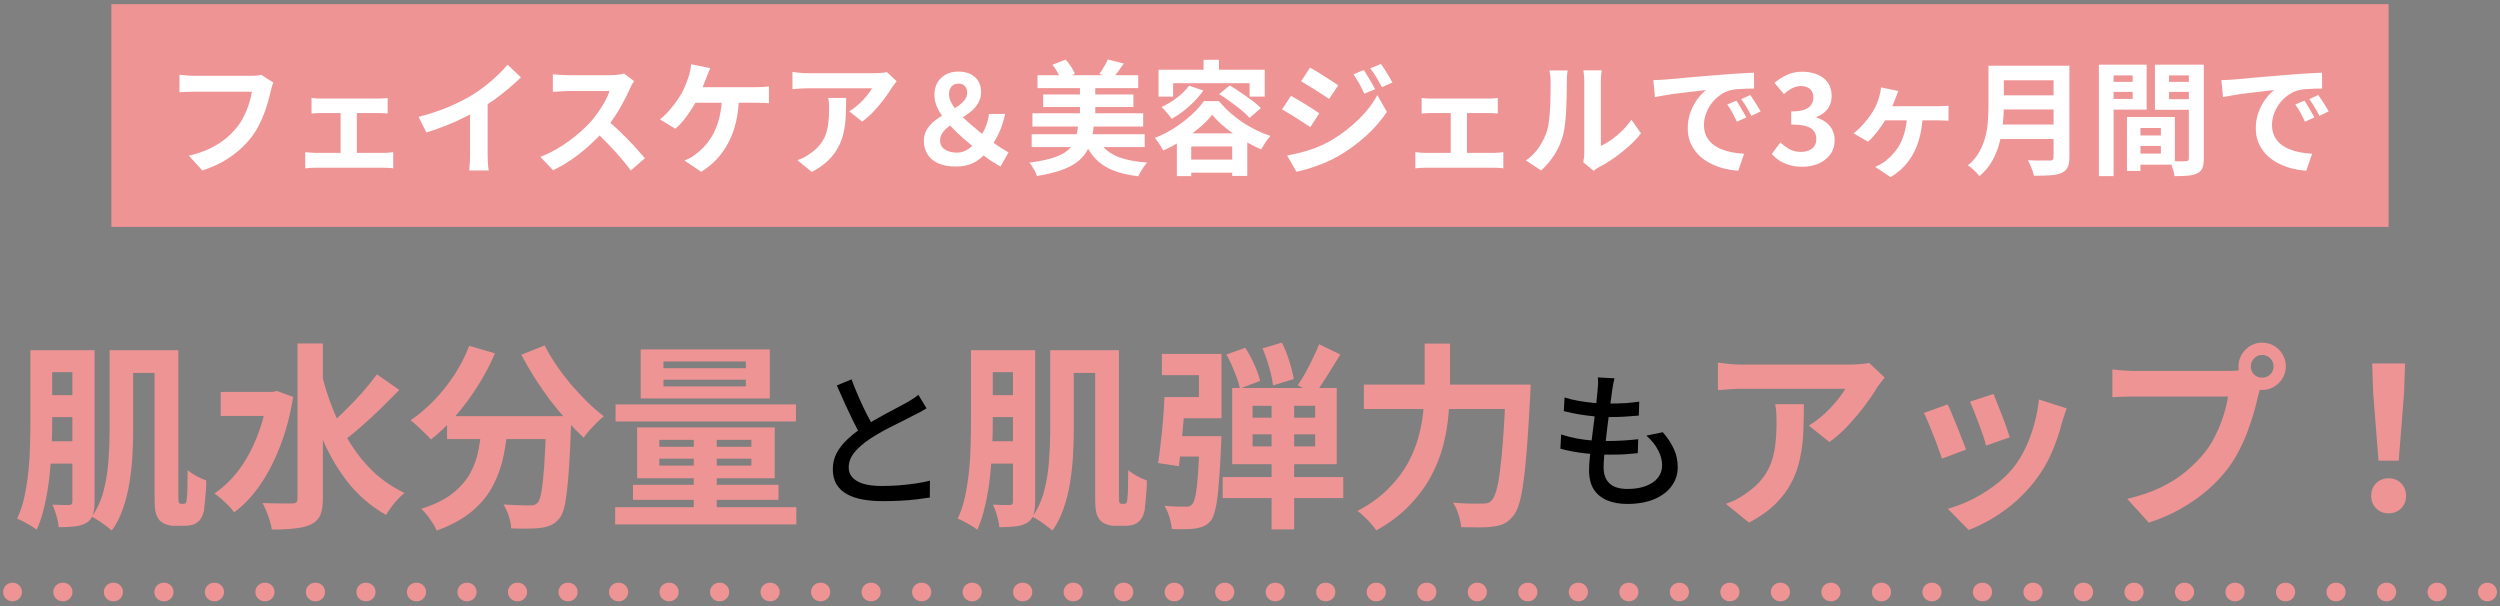
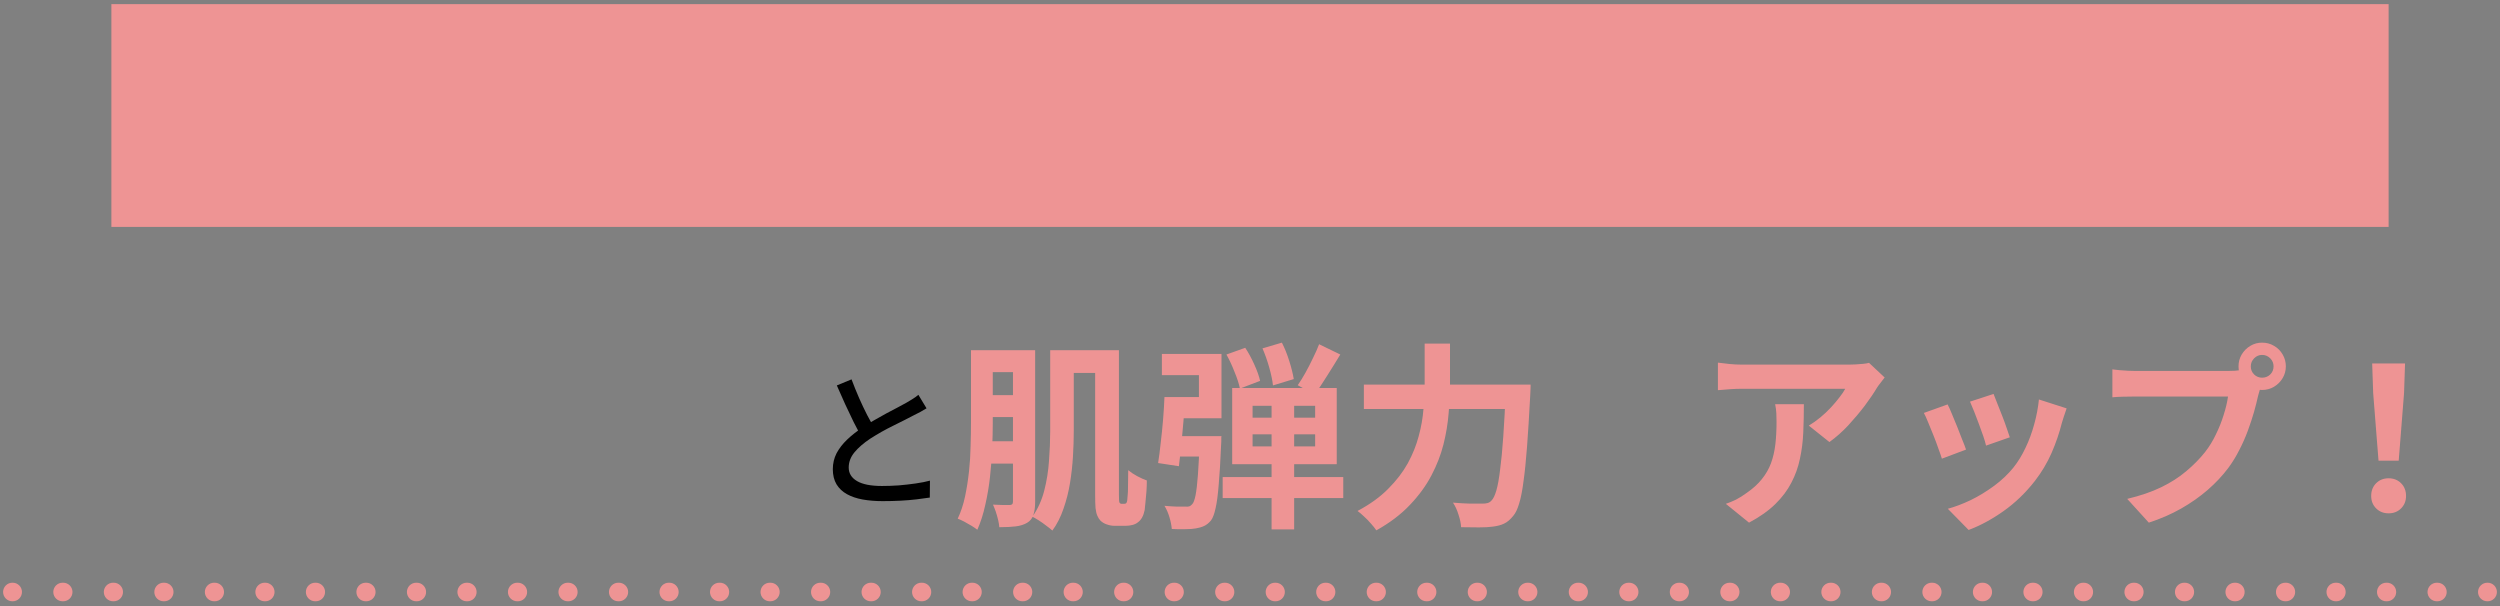
<svg xmlns="http://www.w3.org/2000/svg" width="404" height="98" viewBox="0 0 404 98" fill="none">
  <rect x="0" y="0" width="404" height="98" fill="#808080" stroke="none" />
  <rect width="368" height="36" transform="translate(18 0.667)" fill="#EE9494" />
-   <path d="M44.184 13.347C44.091 13.534 44.004 13.76 43.924 14.027C43.858 14.28 43.798 14.52 43.744 14.747C43.638 15.227 43.498 15.774 43.324 16.387C43.151 17 42.944 17.634 42.704 18.287C42.464 18.94 42.178 19.587 41.844 20.227C41.524 20.867 41.158 21.467 40.744 22.027C40.144 22.814 39.444 23.56 38.644 24.267C37.844 24.96 36.951 25.587 35.964 26.147C34.978 26.694 33.891 27.16 32.704 27.547L30.524 25.167C31.844 24.847 32.984 24.454 33.944 23.987C34.918 23.507 35.764 22.974 36.484 22.387C37.204 21.787 37.831 21.147 38.364 20.467C38.804 19.907 39.178 19.3 39.484 18.647C39.804 17.994 40.064 17.334 40.264 16.667C40.478 16 40.624 15.387 40.704 14.827C40.504 14.827 40.171 14.827 39.704 14.827C39.251 14.827 38.711 14.827 38.084 14.827C37.471 14.827 36.824 14.827 36.144 14.827C35.478 14.827 34.831 14.827 34.204 14.827C33.578 14.827 33.011 14.827 32.504 14.827C32.011 14.827 31.638 14.827 31.384 14.827C30.931 14.827 30.484 14.834 30.044 14.847C29.618 14.86 29.271 14.88 29.004 14.907V12.087C29.218 12.1 29.464 12.12 29.744 12.147C30.024 12.174 30.318 12.2 30.624 12.227C30.931 12.24 31.191 12.247 31.404 12.247C31.604 12.247 31.904 12.247 32.304 12.247C32.704 12.247 33.164 12.247 33.684 12.247C34.204 12.247 34.744 12.247 35.304 12.247C35.878 12.247 36.444 12.247 37.004 12.247C37.564 12.247 38.091 12.247 38.584 12.247C39.078 12.247 39.504 12.247 39.864 12.247C40.238 12.247 40.498 12.247 40.644 12.247C40.844 12.247 41.091 12.24 41.384 12.227C41.678 12.2 41.951 12.154 42.204 12.087L44.184 13.347ZM50.344 15.827C50.571 15.867 50.838 15.894 51.144 15.907C51.451 15.92 51.711 15.927 51.924 15.927H61.084C61.324 15.927 61.584 15.92 61.864 15.907C62.144 15.894 62.404 15.867 62.644 15.827V18.347C62.391 18.32 62.124 18.3 61.844 18.287C61.564 18.274 61.311 18.267 61.084 18.267H51.924C51.711 18.267 51.451 18.274 51.144 18.287C50.838 18.3 50.571 18.32 50.344 18.347V15.827ZM55.044 26.067V17.207H57.664V26.067H55.044ZM49.324 24.587C49.578 24.614 49.851 24.64 50.144 24.667C50.438 24.694 50.711 24.707 50.964 24.707H62.024C62.304 24.707 62.571 24.694 62.824 24.667C63.091 24.627 63.331 24.6 63.544 24.587V27.207C63.331 27.167 63.064 27.14 62.744 27.127C62.438 27.114 62.198 27.107 62.024 27.107H50.964C50.724 27.107 50.458 27.114 50.164 27.127C49.871 27.14 49.591 27.167 49.324 27.207V24.587ZM67.644 18.887C69.444 18.42 71.071 17.88 72.524 17.267C73.991 16.64 75.278 15.987 76.384 15.307C77.078 14.88 77.771 14.394 78.464 13.847C79.171 13.287 79.831 12.714 80.444 12.127C81.071 11.54 81.598 10.98 82.024 10.447L84.184 12.507C83.571 13.107 82.898 13.714 82.164 14.327C81.444 14.94 80.691 15.527 79.904 16.087C79.118 16.647 78.338 17.16 77.564 17.627C76.804 18.067 75.951 18.52 75.004 18.987C74.071 19.454 73.084 19.894 72.044 20.307C71.004 20.72 69.958 21.087 68.904 21.407L67.644 18.887ZM75.964 16.587L78.804 15.927V24.927C78.804 25.22 78.811 25.54 78.824 25.887C78.838 26.234 78.858 26.554 78.884 26.847C78.911 27.154 78.944 27.387 78.984 27.547H75.824C75.851 27.387 75.871 27.154 75.884 26.847C75.911 26.554 75.931 26.234 75.944 25.887C75.958 25.54 75.964 25.22 75.964 24.927V16.587ZM102.479 13.107C102.399 13.227 102.279 13.414 102.119 13.667C101.972 13.92 101.859 14.154 101.779 14.367C101.499 14.994 101.152 15.694 100.739 16.467C100.339 17.24 99.879 18.02 99.359 18.807C98.852 19.58 98.312 20.307 97.739 20.987C96.992 21.827 96.165 22.66 95.259 23.487C94.365 24.3 93.419 25.054 92.419 25.747C91.432 26.427 90.419 27.014 89.379 27.507L87.319 25.347C88.399 24.934 89.445 24.414 90.459 23.787C91.472 23.16 92.412 22.48 93.279 21.747C94.145 21.014 94.892 20.3 95.519 19.607C95.959 19.1 96.372 18.56 96.759 17.987C97.159 17.414 97.512 16.847 97.819 16.287C98.126 15.714 98.352 15.187 98.499 14.707C98.365 14.707 98.126 14.707 97.779 14.707C97.432 14.707 97.025 14.707 96.559 14.707C96.106 14.707 95.626 14.707 95.119 14.707C94.612 14.707 94.126 14.707 93.659 14.707C93.206 14.707 92.805 14.707 92.459 14.707C92.112 14.707 91.865 14.707 91.719 14.707C91.439 14.707 91.145 14.72 90.839 14.747C90.532 14.76 90.239 14.78 89.959 14.807C89.692 14.82 89.486 14.834 89.339 14.847V12.007C89.539 12.02 89.785 12.04 90.079 12.067C90.372 12.094 90.665 12.114 90.959 12.127C91.266 12.14 91.519 12.147 91.719 12.147C91.892 12.147 92.165 12.147 92.539 12.147C92.912 12.147 93.339 12.147 93.819 12.147C94.299 12.147 94.792 12.147 95.299 12.147C95.819 12.147 96.312 12.147 96.779 12.147C97.259 12.147 97.672 12.147 98.019 12.147C98.365 12.147 98.619 12.147 98.779 12.147C99.219 12.147 99.619 12.12 99.979 12.067C100.352 12.014 100.639 11.954 100.839 11.887L102.479 13.107ZM97.999 19.327C98.519 19.74 99.072 20.22 99.659 20.767C100.245 21.314 100.825 21.88 101.399 22.467C101.972 23.054 102.499 23.62 102.979 24.167C103.472 24.7 103.885 25.167 104.219 25.567L101.939 27.547C101.445 26.867 100.879 26.16 100.239 25.427C99.612 24.694 98.945 23.967 98.239 23.247C97.546 22.514 96.839 21.82 96.119 21.167L97.999 19.327ZM114.779 11.007C114.659 11.26 114.539 11.54 114.419 11.847C114.299 12.154 114.199 12.414 114.119 12.627C113.999 12.96 113.852 13.334 113.679 13.747C113.519 14.16 113.345 14.58 113.159 15.007C112.985 15.42 112.805 15.8 112.619 16.147C112.365 16.654 112.045 17.2 111.659 17.787C111.285 18.36 110.885 18.914 110.459 19.447C110.032 19.967 109.592 20.42 109.139 20.807L106.639 19.287C106.999 19.034 107.339 18.734 107.659 18.387C107.992 18.04 108.305 17.68 108.599 17.307C108.905 16.934 109.185 16.567 109.439 16.207C109.692 15.834 109.912 15.487 110.099 15.167C110.365 14.714 110.592 14.24 110.779 13.747C110.979 13.254 111.139 12.82 111.259 12.447C111.379 12.114 111.472 11.767 111.539 11.407C111.619 11.034 111.665 10.694 111.679 10.387L114.779 11.007ZM111.619 14.087C111.845 14.087 112.179 14.087 112.619 14.087C113.059 14.087 113.572 14.087 114.159 14.087C114.745 14.087 115.359 14.087 115.999 14.087C116.652 14.087 117.299 14.087 117.939 14.087C118.592 14.087 119.199 14.087 119.759 14.087C120.332 14.087 120.825 14.087 121.239 14.087C121.665 14.087 121.979 14.087 122.179 14.087C122.445 14.087 122.779 14.08 123.179 14.067C123.579 14.04 123.939 14 124.259 13.947V16.687C123.885 16.647 123.499 16.627 123.099 16.627C122.712 16.614 122.405 16.607 122.179 16.607C121.952 16.607 121.572 16.607 121.039 16.607C120.505 16.607 119.885 16.607 119.179 16.607C118.472 16.607 117.725 16.607 116.939 16.607C116.165 16.607 115.412 16.607 114.679 16.607C113.945 16.607 113.292 16.607 112.719 16.607C112.145 16.607 111.705 16.607 111.399 16.607L111.619 14.087ZM119.419 15.527C119.392 17.007 119.239 18.367 118.959 19.607C118.679 20.834 118.279 21.947 117.759 22.947C117.252 23.947 116.625 24.854 115.879 25.667C115.132 26.467 114.279 27.167 113.319 27.767L110.619 25.947C110.979 25.8 111.325 25.634 111.659 25.447C111.992 25.247 112.279 25.047 112.519 24.847C113.092 24.407 113.619 23.907 114.099 23.347C114.592 22.774 115.025 22.114 115.399 21.367C115.785 20.607 116.085 19.747 116.299 18.787C116.525 17.827 116.645 16.74 116.659 15.527H119.419ZM144.899 13.127C144.792 13.26 144.659 13.434 144.499 13.647C144.339 13.847 144.212 14.02 144.119 14.167C143.812 14.687 143.405 15.287 142.899 15.967C142.392 16.634 141.832 17.3 141.219 17.967C140.605 18.62 139.972 19.18 139.319 19.647L137.239 17.987C137.639 17.747 138.032 17.467 138.419 17.147C138.805 16.827 139.159 16.494 139.479 16.147C139.812 15.787 140.099 15.447 140.339 15.127C140.592 14.807 140.785 14.52 140.919 14.267C140.745 14.267 140.452 14.267 140.039 14.267C139.625 14.267 139.132 14.267 138.559 14.267C137.985 14.267 137.365 14.267 136.699 14.267C136.045 14.267 135.392 14.267 134.739 14.267C134.085 14.267 133.465 14.267 132.879 14.267C132.305 14.267 131.805 14.267 131.379 14.267C130.965 14.267 130.672 14.267 130.499 14.267C130.085 14.267 129.692 14.28 129.319 14.307C128.945 14.334 128.525 14.367 128.059 14.407V11.627C128.445 11.68 128.845 11.727 129.259 11.767C129.672 11.807 130.085 11.827 130.499 11.827C130.672 11.827 130.979 11.827 131.419 11.827C131.859 11.827 132.379 11.827 132.979 11.827C133.592 11.827 134.239 11.827 134.919 11.827C135.612 11.827 136.299 11.827 136.979 11.827C137.672 11.827 138.312 11.827 138.899 11.827C139.499 11.827 140.005 11.827 140.419 11.827C140.845 11.827 141.132 11.827 141.279 11.827C141.465 11.827 141.692 11.82 141.959 11.807C142.225 11.794 142.485 11.774 142.739 11.747C143.005 11.72 143.199 11.687 143.319 11.647L144.899 13.127ZM136.739 15.827C136.739 16.814 136.719 17.767 136.679 18.687C136.639 19.607 136.525 20.494 136.339 21.347C136.165 22.187 135.879 22.987 135.479 23.747C135.092 24.507 134.552 25.227 133.859 25.907C133.165 26.587 132.279 27.214 131.199 27.787L128.859 25.887C129.179 25.78 129.519 25.64 129.879 25.467C130.239 25.28 130.599 25.054 130.959 24.787C131.599 24.347 132.112 23.88 132.499 23.387C132.899 22.894 133.205 22.36 133.419 21.787C133.632 21.2 133.779 20.567 133.859 19.887C133.939 19.194 133.979 18.44 133.979 17.627C133.979 17.32 133.972 17.027 133.959 16.747C133.945 16.454 133.905 16.147 133.839 15.827H136.739ZM154.419 26.907C153.312 26.907 152.372 26.734 151.599 26.387C150.839 26.04 150.265 25.554 149.879 24.927C149.492 24.3 149.299 23.587 149.299 22.787C149.299 22.054 149.465 21.42 149.799 20.887C150.145 20.354 150.579 19.88 151.099 19.467C151.632 19.054 152.199 18.68 152.799 18.347C153.399 18.014 153.959 17.687 154.479 17.367C155.012 17.034 155.445 16.674 155.779 16.287C156.125 15.9 156.299 15.46 156.299 14.967C156.299 14.527 156.172 14.174 155.919 13.907C155.679 13.64 155.345 13.507 154.919 13.507C154.439 13.507 154.059 13.66 153.779 13.967C153.499 14.26 153.359 14.687 153.359 15.247C153.359 15.7 153.499 16.18 153.779 16.687C154.059 17.194 154.439 17.714 154.919 18.247C155.399 18.767 155.932 19.287 156.519 19.807C157.105 20.314 157.699 20.814 158.299 21.307C158.912 21.787 159.485 22.234 160.019 22.647C160.605 23.114 161.165 23.52 161.699 23.867C162.232 24.2 162.659 24.454 162.979 24.627L161.679 26.907C161.145 26.6 160.605 26.274 160.059 25.927C159.525 25.58 158.899 25.1 158.179 24.487C157.352 23.794 156.512 23.08 155.659 22.347C154.819 21.6 154.045 20.847 153.339 20.087C152.632 19.314 152.065 18.534 151.639 17.747C151.212 16.947 150.999 16.147 150.999 15.347C150.999 14.56 151.165 13.887 151.499 13.327C151.832 12.767 152.285 12.334 152.859 12.027C153.445 11.72 154.105 11.567 154.839 11.567C155.972 11.567 156.872 11.86 157.539 12.447C158.205 13.034 158.539 13.84 158.539 14.867C158.539 15.56 158.379 16.167 158.059 16.687C157.752 17.207 157.345 17.667 156.839 18.067C156.332 18.467 155.792 18.84 155.219 19.187C154.659 19.534 154.125 19.88 153.619 20.227C153.125 20.56 152.719 20.927 152.399 21.327C152.079 21.727 151.919 22.187 151.919 22.707C151.919 23.347 152.179 23.834 152.699 24.167C153.219 24.5 153.879 24.667 154.679 24.667C155.305 24.667 155.912 24.467 156.499 24.067C157.099 23.654 157.645 23.12 158.139 22.467C158.579 21.907 158.939 21.3 159.219 20.647C159.512 19.98 159.712 19.234 159.819 18.407H162.419C162.219 19.42 161.925 20.367 161.539 21.247C161.152 22.127 160.665 22.987 160.079 23.827C159.399 24.774 158.619 25.527 157.739 26.087C156.859 26.634 155.752 26.907 154.419 26.907ZM167.659 12.147H183.939V14.247H167.659V12.147ZM168.579 15.267H183.159V17.287H168.579V15.267ZM166.839 18.307H184.739V20.447H166.839V18.307ZM166.719 21.687H184.979V23.767H166.719V21.687ZM174.519 13.467H176.999V20.027H174.519V13.467ZM170.079 10.467L172.199 9.627C172.519 9.96 172.812 10.34 173.079 10.767C173.359 11.194 173.565 11.58 173.699 11.927L171.459 12.907C171.352 12.547 171.165 12.14 170.899 11.687C170.645 11.234 170.372 10.827 170.079 10.467ZM179.019 9.607L181.599 10.267C181.292 10.72 180.985 11.154 180.679 11.567C180.372 11.967 180.092 12.307 179.839 12.587L177.659 11.967C177.819 11.754 177.979 11.507 178.139 11.227C178.312 10.947 178.479 10.667 178.639 10.387C178.799 10.107 178.925 9.847 179.019 9.607ZM174.239 20.087H176.779C176.699 20.967 176.565 21.787 176.379 22.547C176.192 23.307 175.905 23.994 175.519 24.607C175.132 25.22 174.605 25.774 173.939 26.267C173.285 26.747 172.439 27.167 171.399 27.527C170.359 27.887 169.079 28.194 167.559 28.447C167.505 28.22 167.412 27.974 167.279 27.707C167.145 27.454 166.992 27.194 166.819 26.927C166.659 26.674 166.499 26.46 166.339 26.287C167.712 26.1 168.852 25.88 169.759 25.627C170.679 25.36 171.419 25.054 171.979 24.707C172.539 24.347 172.972 23.94 173.279 23.487C173.585 23.034 173.805 22.527 173.939 21.967C174.072 21.394 174.172 20.767 174.239 20.087ZM177.359 22.307C177.932 23.56 178.872 24.5 180.179 25.127C181.485 25.74 183.225 26.12 185.399 26.267C185.225 26.44 185.045 26.66 184.859 26.927C184.672 27.194 184.499 27.46 184.339 27.727C184.179 28.007 184.052 28.26 183.959 28.487C182.359 28.3 180.992 27.98 179.859 27.527C178.739 27.074 177.799 26.454 177.039 25.667C176.292 24.867 175.659 23.88 175.139 22.707L177.359 22.307ZM192.159 13.847L194.459 14.627C194.045 15.227 193.559 15.814 192.999 16.387C192.439 16.947 191.845 17.474 191.219 17.967C190.592 18.447 189.965 18.86 189.339 19.207C189.232 19.034 189.079 18.827 188.879 18.587C188.679 18.347 188.472 18.107 188.259 17.867C188.045 17.627 187.859 17.434 187.699 17.287C188.565 16.9 189.399 16.4 190.199 15.787C190.999 15.174 191.652 14.527 192.159 13.847ZM197.019 15.207L198.719 13.807C199.279 14.14 199.872 14.52 200.499 14.947C201.139 15.374 201.752 15.807 202.339 16.247C202.925 16.674 203.399 17.08 203.759 17.467L201.939 19.047C201.605 18.674 201.165 18.26 200.619 17.807C200.072 17.354 199.479 16.9 198.839 16.447C198.212 15.98 197.605 15.567 197.019 15.207ZM195.879 18.547C195.359 19.227 194.679 19.92 193.839 20.627C193.012 21.334 192.092 22.007 191.079 22.647C190.079 23.287 189.045 23.847 187.979 24.327C187.885 24.127 187.759 23.907 187.599 23.667C187.452 23.414 187.292 23.167 187.119 22.927C186.945 22.674 186.779 22.46 186.619 22.287C187.725 21.86 188.785 21.32 189.799 20.667C190.812 20.014 191.732 19.307 192.559 18.547C193.385 17.787 194.045 17.054 194.539 16.347H196.999C197.532 17 198.119 17.614 198.759 18.187C199.412 18.76 200.092 19.287 200.799 19.767C201.505 20.234 202.239 20.654 202.999 21.027C203.759 21.4 204.525 21.714 205.299 21.967C205.019 22.274 204.745 22.627 204.479 23.027C204.225 23.427 203.999 23.8 203.799 24.147C203.092 23.84 202.359 23.474 201.599 23.047C200.852 22.62 200.119 22.16 199.399 21.667C198.692 21.174 198.032 20.66 197.419 20.127C196.819 19.594 196.305 19.067 195.879 18.547ZM190.179 21.547H201.559V28.427H199.119V23.667H192.499V28.467H190.179V21.547ZM191.259 25.787H200.339V27.907H191.259V25.787ZM194.499 9.667H196.979V12.527H194.499V9.667ZM187.219 11.267H204.379V15.607H201.939V13.447H189.579V15.607H187.219V11.267ZM220.399 11.307C220.585 11.587 220.785 11.914 220.999 12.287C221.225 12.647 221.445 13.014 221.659 13.387C221.872 13.747 222.059 14.087 222.219 14.407L220.479 15.147C220.279 14.72 220.092 14.34 219.919 14.007C219.745 13.66 219.559 13.327 219.359 13.007C219.172 12.674 218.959 12.34 218.719 12.007L220.399 11.307ZM223.139 10.347C223.352 10.6 223.572 10.907 223.799 11.267C224.025 11.627 224.245 11.987 224.459 12.347C224.672 12.707 224.859 13.034 225.019 13.327L223.319 14.087C223.105 13.674 222.899 13.3 222.699 12.967C222.512 12.634 222.319 12.314 222.119 12.007C221.919 11.7 221.692 11.38 221.439 11.047L223.139 10.347ZM211.699 10.927C212.032 11.1 212.405 11.314 212.819 11.567C213.232 11.82 213.652 12.087 214.079 12.367C214.505 12.634 214.912 12.894 215.299 13.147C215.685 13.387 216.005 13.6 216.259 13.787L214.779 15.987C214.499 15.8 214.165 15.58 213.779 15.327C213.405 15.074 213.005 14.814 212.579 14.547C212.165 14.28 211.752 14.027 211.339 13.787C210.939 13.534 210.579 13.314 210.259 13.127L211.699 10.927ZM207.999 25.127C208.745 24.994 209.505 24.827 210.279 24.627C211.052 24.427 211.819 24.187 212.579 23.907C213.339 23.614 214.079 23.267 214.799 22.867C215.932 22.227 216.985 21.507 217.959 20.707C218.945 19.907 219.832 19.06 220.619 18.167C221.405 17.26 222.059 16.327 222.579 15.367L224.119 18.087C223.199 19.474 222.052 20.787 220.679 22.027C219.319 23.254 217.819 24.34 216.179 25.287C215.499 25.66 214.752 26.02 213.939 26.367C213.125 26.7 212.325 26.987 211.539 27.227C210.765 27.467 210.085 27.64 209.499 27.747L207.999 25.127ZM208.619 15.487C208.952 15.66 209.332 15.874 209.759 16.127C210.185 16.38 210.612 16.64 211.039 16.907C211.465 17.16 211.865 17.414 212.239 17.667C212.625 17.907 212.945 18.12 213.199 18.307L211.739 20.547C211.445 20.347 211.105 20.12 210.719 19.867C210.345 19.614 209.945 19.354 209.519 19.087C209.105 18.82 208.692 18.567 208.279 18.327C207.879 18.074 207.512 17.86 207.179 17.687L208.619 15.487ZM229.739 15.827C229.965 15.867 230.232 15.894 230.539 15.907C230.845 15.92 231.105 15.927 231.319 15.927H240.479C240.719 15.927 240.979 15.92 241.259 15.907C241.539 15.894 241.799 15.867 242.039 15.827V18.347C241.785 18.32 241.519 18.3 241.239 18.287C240.959 18.274 240.705 18.267 240.479 18.267H231.319C231.105 18.267 230.845 18.274 230.539 18.287C230.232 18.3 229.965 18.32 229.739 18.347V15.827ZM234.439 26.067V17.207H237.059V26.067H234.439ZM228.719 24.587C228.972 24.614 229.245 24.64 229.539 24.667C229.832 24.694 230.105 24.707 230.359 24.707H241.419C241.699 24.707 241.965 24.694 242.219 24.667C242.485 24.627 242.725 24.6 242.939 24.587V27.207C242.725 27.167 242.459 27.14 242.139 27.127C241.832 27.114 241.592 27.107 241.419 27.107H230.359C230.119 27.107 229.852 27.114 229.559 27.127C229.265 27.14 228.985 27.167 228.719 27.207V24.587ZM255.859 26.227C255.899 26.027 255.932 25.8 255.959 25.547C255.999 25.28 256.019 25.014 256.019 24.747C256.019 24.6 256.019 24.307 256.019 23.867C256.019 23.427 256.019 22.894 256.019 22.267C256.019 21.64 256.019 20.967 256.019 20.247C256.019 19.514 256.019 18.774 256.019 18.027C256.019 17.28 256.019 16.58 256.019 15.927C256.019 15.26 256.019 14.68 256.019 14.187C256.019 13.68 256.019 13.314 256.019 13.087C256.019 12.634 255.992 12.24 255.939 11.907C255.899 11.574 255.872 11.394 255.859 11.367H258.839C258.825 11.394 258.799 11.58 258.759 11.927C258.719 12.26 258.699 12.654 258.699 13.107C258.699 13.334 258.699 13.674 258.699 14.127C258.699 14.567 258.699 15.08 258.699 15.667C258.699 16.24 258.699 16.854 258.699 17.507C258.699 18.16 258.699 18.807 258.699 19.447C258.699 20.074 258.699 20.674 258.699 21.247C258.699 21.807 258.699 22.287 258.699 22.687C258.699 23.087 258.699 23.38 258.699 23.567C259.245 23.327 259.812 23 260.399 22.587C260.985 22.174 261.559 21.694 262.119 21.147C262.692 20.587 263.199 19.987 263.639 19.347L265.179 21.547C264.632 22.267 263.965 22.974 263.179 23.667C262.405 24.36 261.605 24.994 260.779 25.567C259.952 26.14 259.159 26.62 258.399 27.007C258.185 27.127 258.012 27.234 257.879 27.327C257.745 27.434 257.632 27.527 257.539 27.607L255.859 26.227ZM246.599 25.927C247.479 25.314 248.199 24.574 248.759 23.707C249.319 22.84 249.732 21.987 249.999 21.147C250.145 20.707 250.252 20.167 250.319 19.527C250.399 18.874 250.459 18.18 250.499 17.447C250.539 16.7 250.559 15.967 250.559 15.247C250.572 14.514 250.579 13.84 250.579 13.227C250.579 12.827 250.559 12.487 250.519 12.207C250.492 11.914 250.452 11.64 250.399 11.387H253.339C253.325 11.414 253.305 11.527 253.279 11.727C253.265 11.914 253.245 12.14 253.219 12.407C253.205 12.66 253.199 12.927 253.199 13.207C253.199 13.794 253.192 14.48 253.179 15.267C253.165 16.04 253.139 16.834 253.099 17.647C253.059 18.46 252.999 19.234 252.919 19.967C252.839 20.687 252.732 21.3 252.599 21.807C252.292 22.94 251.832 23.994 251.219 24.967C250.619 25.927 249.892 26.787 249.039 27.547L246.599 25.927ZM267.179 12.947C267.579 12.934 267.959 12.92 268.319 12.907C268.679 12.88 268.952 12.86 269.139 12.847C269.552 12.82 270.059 12.78 270.659 12.727C271.272 12.66 271.952 12.594 272.699 12.527C273.459 12.46 274.265 12.394 275.119 12.327C275.972 12.26 276.859 12.187 277.779 12.107C278.472 12.04 279.159 11.987 279.839 11.947C280.532 11.894 281.185 11.854 281.799 11.827C282.425 11.787 282.972 11.76 283.439 11.747L283.459 14.307C283.099 14.307 282.685 14.314 282.219 14.327C281.752 14.34 281.285 14.367 280.819 14.407C280.365 14.434 279.959 14.494 279.599 14.587C278.999 14.747 278.439 15.02 277.919 15.407C277.399 15.78 276.945 16.227 276.559 16.747C276.185 17.254 275.892 17.807 275.679 18.407C275.465 18.994 275.359 19.587 275.359 20.187C275.359 20.84 275.472 21.42 275.699 21.927C275.939 22.42 276.259 22.847 276.659 23.207C277.072 23.554 277.552 23.847 278.099 24.087C278.645 24.314 279.232 24.487 279.859 24.607C280.499 24.727 281.159 24.807 281.839 24.847L280.899 27.587C280.059 27.534 279.239 27.4 278.439 27.187C277.652 26.974 276.912 26.68 276.219 26.307C275.525 25.934 274.919 25.48 274.399 24.947C273.892 24.4 273.485 23.78 273.179 23.087C272.885 22.38 272.739 21.594 272.739 20.727C272.739 19.767 272.892 18.887 273.199 18.087C273.505 17.274 273.885 16.567 274.339 15.967C274.805 15.354 275.265 14.88 275.719 14.547C275.345 14.6 274.892 14.654 274.359 14.707C273.839 14.76 273.272 14.827 272.659 14.907C272.059 14.974 271.445 15.047 270.819 15.127C270.192 15.207 269.585 15.3 268.999 15.407C268.425 15.5 267.905 15.594 267.439 15.687L267.179 12.947ZM280.599 16.267C280.772 16.507 280.952 16.794 281.139 17.127C281.339 17.447 281.532 17.774 281.719 18.107C281.905 18.427 282.065 18.72 282.199 18.987L280.679 19.667C280.425 19.107 280.179 18.614 279.939 18.187C279.712 17.76 279.439 17.327 279.119 16.887L280.599 16.267ZM282.839 15.347C283.012 15.587 283.199 15.867 283.399 16.187C283.612 16.494 283.819 16.814 284.019 17.147C284.219 17.467 284.385 17.754 284.519 18.007L283.019 18.727C282.752 18.194 282.492 17.72 282.239 17.307C281.999 16.894 281.712 16.467 281.379 16.027L282.839 15.347ZM291.259 26.947C290.485 26.947 289.792 26.854 289.179 26.667C288.565 26.494 288.019 26.254 287.539 25.947C287.072 25.627 286.665 25.274 286.319 24.887L287.699 23.027C288.152 23.44 288.645 23.8 289.179 24.107C289.725 24.4 290.332 24.547 290.999 24.547C291.505 24.547 291.945 24.467 292.319 24.307C292.705 24.147 292.999 23.914 293.199 23.607C293.412 23.3 293.519 22.927 293.519 22.487C293.519 21.994 293.399 21.574 293.159 21.227C292.932 20.867 292.525 20.594 291.939 20.407C291.352 20.22 290.525 20.127 289.459 20.127V18.007C290.365 18.007 291.079 17.914 291.599 17.727C292.119 17.527 292.485 17.26 292.699 16.927C292.925 16.58 293.039 16.187 293.039 15.747C293.039 15.174 292.865 14.727 292.519 14.407C292.172 14.074 291.685 13.907 291.059 13.907C290.539 13.907 290.052 14.027 289.599 14.267C289.159 14.494 288.719 14.807 288.279 15.207L286.759 13.387C287.412 12.84 288.099 12.407 288.819 12.087C289.539 11.754 290.332 11.587 291.199 11.587C292.145 11.587 292.979 11.74 293.699 12.047C294.432 12.354 294.999 12.8 295.399 13.387C295.799 13.974 295.999 14.687 295.999 15.527C295.999 16.327 295.785 17.014 295.359 17.587C294.932 18.16 294.325 18.6 293.539 18.907V19.007C294.085 19.154 294.579 19.394 295.019 19.727C295.472 20.047 295.825 20.454 296.079 20.947C296.345 21.44 296.479 22.014 296.479 22.667C296.479 23.56 296.239 24.327 295.759 24.967C295.292 25.607 294.659 26.1 293.859 26.447C293.072 26.78 292.205 26.947 291.259 26.947ZM306.776 14.707C306.682 14.934 306.596 15.14 306.516 15.327C306.436 15.514 306.369 15.7 306.316 15.887C306.209 16.18 306.069 16.527 305.896 16.927C305.722 17.327 305.542 17.714 305.356 18.087C305.182 18.46 305.022 18.774 304.876 19.027C304.636 19.467 304.336 19.94 303.976 20.447C303.629 20.94 303.269 21.407 302.896 21.847C302.522 22.274 302.182 22.627 301.876 22.907L299.536 21.547C299.976 21.214 300.376 20.854 300.736 20.467C301.109 20.08 301.449 19.687 301.756 19.287C302.076 18.887 302.349 18.507 302.576 18.147C302.856 17.707 303.082 17.274 303.256 16.847C303.442 16.407 303.589 15.987 303.696 15.587C303.762 15.347 303.822 15.094 303.876 14.827C303.929 14.56 303.962 14.327 303.976 14.127L306.776 14.707ZM304.276 17.167C304.502 17.167 304.849 17.167 305.316 17.167C305.782 17.167 306.322 17.167 306.936 17.167C307.549 17.167 308.182 17.167 308.836 17.167C309.489 17.167 310.109 17.167 310.696 17.167C311.282 17.167 311.789 17.167 312.216 17.167C312.656 17.167 312.949 17.167 313.096 17.167C313.322 17.167 313.609 17.16 313.956 17.147C314.302 17.134 314.609 17.107 314.876 17.067V19.507C314.556 19.48 314.229 19.467 313.896 19.467C313.562 19.454 313.296 19.447 313.096 19.447C312.949 19.447 312.656 19.447 312.216 19.447C311.789 19.447 311.276 19.447 310.676 19.447C310.089 19.447 309.462 19.447 308.796 19.447C308.142 19.447 307.502 19.447 306.876 19.447C306.262 19.447 305.709 19.447 305.216 19.447C304.736 19.447 304.369 19.447 304.116 19.447L304.276 17.167ZM310.716 18.527C310.662 20.1 310.436 21.52 310.036 22.787C309.649 24.054 309.082 25.174 308.336 26.147C307.602 27.107 306.662 27.934 305.516 28.627L303.036 26.967C303.316 26.847 303.622 26.694 303.956 26.507C304.302 26.307 304.596 26.107 304.836 25.907C305.289 25.534 305.709 25.12 306.096 24.667C306.496 24.2 306.842 23.674 307.136 23.087C307.442 22.487 307.682 21.814 307.856 21.067C308.042 20.307 308.156 19.46 308.196 18.527H310.716ZM322.996 10.627H332.976V12.967H322.996V10.627ZM323.016 15.407H333.076V17.687H323.016V15.407ZM322.896 20.127H332.936V22.467H322.896V20.127ZM321.336 10.627H323.816V17.247C323.816 18.114 323.762 19.047 323.656 20.047C323.562 21.047 323.382 22.06 323.116 23.087C322.849 24.114 322.456 25.087 321.936 26.007C321.416 26.927 320.729 27.747 319.876 28.467C319.756 28.294 319.582 28.094 319.356 27.867C319.142 27.64 318.909 27.42 318.656 27.207C318.416 26.994 318.202 26.834 318.016 26.727C318.776 26.087 319.376 25.38 319.816 24.607C320.269 23.82 320.602 23.007 320.816 22.167C321.042 21.327 321.182 20.487 321.236 19.647C321.302 18.807 321.336 18 321.336 17.227V10.627ZM331.856 10.627H334.416V25.407C334.416 26.127 334.316 26.68 334.116 27.067C333.929 27.454 333.602 27.747 333.136 27.947C332.656 28.16 332.056 28.287 331.336 28.327C330.616 28.38 329.736 28.407 328.696 28.407C328.642 28.167 328.562 27.894 328.456 27.587C328.349 27.28 328.229 26.974 328.096 26.667C327.962 26.36 327.829 26.1 327.696 25.887C328.162 25.914 328.636 25.934 329.116 25.947C329.609 25.947 330.042 25.947 330.416 25.947C330.802 25.947 331.076 25.947 331.236 25.947C331.462 25.947 331.622 25.907 331.716 25.827C331.809 25.734 331.856 25.58 331.856 25.367V10.627ZM344.856 21.887H350.316V23.587H344.856V21.887ZM344.716 18.907H351.456V26.607H344.716V24.827H349.196V20.687H344.716V18.907ZM343.716 18.907H345.896V27.627H343.716V18.907ZM340.376 13.227H345.376V14.847H340.376V13.227ZM349.656 13.227H354.696V14.847H349.656V13.227ZM353.716 10.447H356.136V25.627C356.136 26.267 356.062 26.774 355.916 27.147C355.769 27.52 355.496 27.807 355.096 28.007C354.682 28.207 354.176 28.334 353.576 28.387C352.989 28.44 352.262 28.467 351.396 28.467C351.369 28.227 351.316 27.96 351.236 27.667C351.156 27.374 351.062 27.074 350.956 26.767C350.849 26.474 350.736 26.22 350.616 26.007C350.976 26.034 351.329 26.054 351.676 26.067C352.036 26.067 352.356 26.067 352.636 26.067C352.929 26.054 353.129 26.047 353.236 26.047C353.422 26.047 353.549 26.014 353.616 25.947C353.682 25.88 353.716 25.76 353.716 25.587V10.447ZM340.556 10.447H346.896V17.707H340.556V15.987H344.636V12.187H340.556V10.447ZM354.996 10.447V12.187H350.516V16.027H354.996V17.747H348.236V10.447H354.996ZM339.176 10.447H341.556V28.467H339.176V10.447ZM358.976 12.947C359.376 12.934 359.756 12.92 360.116 12.907C360.476 12.88 360.749 12.86 360.936 12.847C361.349 12.82 361.856 12.78 362.456 12.727C363.069 12.66 363.749 12.594 364.496 12.527C365.256 12.46 366.062 12.394 366.916 12.327C367.769 12.26 368.656 12.187 369.576 12.107C370.269 12.04 370.956 11.987 371.636 11.947C372.329 11.894 372.982 11.854 373.596 11.827C374.222 11.787 374.769 11.76 375.236 11.747L375.256 14.307C374.896 14.307 374.482 14.314 374.016 14.327C373.549 14.34 373.082 14.367 372.616 14.407C372.162 14.434 371.756 14.494 371.396 14.587C370.796 14.747 370.236 15.02 369.716 15.407C369.196 15.78 368.742 16.227 368.356 16.747C367.982 17.254 367.689 17.807 367.476 18.407C367.262 18.994 367.156 19.587 367.156 20.187C367.156 20.84 367.269 21.42 367.496 21.927C367.736 22.42 368.056 22.847 368.456 23.207C368.869 23.554 369.349 23.847 369.896 24.087C370.442 24.314 371.029 24.487 371.656 24.607C372.296 24.727 372.956 24.807 373.636 24.847L372.696 27.587C371.856 27.534 371.036 27.4 370.236 27.187C369.449 26.974 368.709 26.68 368.016 26.307C367.322 25.934 366.716 25.48 366.196 24.947C365.689 24.4 365.282 23.78 364.976 23.087C364.682 22.38 364.536 21.594 364.536 20.727C364.536 19.767 364.689 18.887 364.996 18.087C365.302 17.274 365.682 16.567 366.136 15.967C366.602 15.354 367.062 14.88 367.516 14.547C367.142 14.6 366.689 14.654 366.156 14.707C365.636 14.76 365.069 14.827 364.456 14.907C363.856 14.974 363.242 15.047 362.616 15.127C361.989 15.207 361.382 15.3 360.796 15.407C360.222 15.5 359.702 15.594 359.236 15.687L358.976 12.947ZM372.396 16.267C372.569 16.507 372.749 16.794 372.936 17.127C373.136 17.447 373.329 17.774 373.516 18.107C373.702 18.427 373.862 18.72 373.996 18.987L372.476 19.667C372.222 19.107 371.976 18.614 371.736 18.187C371.509 17.76 371.236 17.327 370.916 16.887L372.396 16.267ZM374.636 15.347C374.809 15.587 374.996 15.867 375.196 16.187C375.409 16.494 375.616 16.814 375.816 17.147C376.016 17.467 376.182 17.754 376.316 18.007L374.816 18.727C374.549 18.194 374.289 17.72 374.036 17.307C373.796 16.894 373.509 16.467 373.176 16.027L374.636 15.347Z" fill="white" />
  <path d="M402 97.167C402.828 97.167 403.5 96.495 403.5 95.667C403.5 94.839 402.828 94.167 402 94.167V97.167ZM2 94.167C1.172 94.167 0.5 94.839 0.5 95.667C0.5 96.495 1.172 97.167 2 97.167V94.167ZM2.05 97.167C2.879 97.167 3.55 96.495 3.55 95.667C3.55 94.839 2.879 94.167 2.05 94.167V97.167ZM10.113 94.167C9.284 94.167 8.613 94.839 8.613 95.667C8.613 96.495 9.284 97.167 10.113 97.167V94.167ZM10.214 97.167C11.042 97.167 11.714 96.495 11.714 95.667C11.714 94.839 11.042 94.167 10.214 94.167V97.167ZM18.276 94.167C17.448 94.167 16.776 94.839 16.776 95.667C16.776 96.495 17.448 97.167 18.276 97.167V94.167ZM18.377 97.167C19.205 97.167 19.877 96.495 19.877 95.667C19.877 94.839 19.205 94.167 18.377 94.167V97.167ZM26.439 94.167C25.611 94.167 24.939 94.839 24.939 95.667C24.939 96.495 25.611 97.167 26.439 97.167V94.167ZM26.54 97.167C27.369 97.167 28.04 96.495 28.04 95.667C28.04 94.839 27.369 94.167 26.54 94.167V97.167ZM34.603 94.167C33.774 94.167 33.103 94.839 33.103 95.667C33.103 96.495 33.774 97.167 34.603 97.167V94.167ZM34.703 97.167C35.532 97.167 36.203 96.495 36.203 95.667C36.203 94.839 35.532 94.167 34.703 94.167V97.167ZM42.766 94.167C41.938 94.167 41.266 94.839 41.266 95.667C41.266 96.495 41.938 97.167 42.766 97.167V94.167ZM42.867 97.167C43.695 97.167 44.367 96.495 44.367 95.667C44.367 94.839 43.695 94.167 42.867 94.167V97.167ZM50.929 94.167C50.101 94.167 49.429 94.839 49.429 95.667C49.429 96.495 50.101 97.167 50.929 97.167V94.167ZM51.03 97.167C51.858 97.167 52.53 96.495 52.53 95.667C52.53 94.839 51.858 94.167 51.03 94.167V97.167ZM59.093 94.167C58.264 94.167 57.593 94.839 57.593 95.667C57.593 96.495 58.264 97.167 59.093 97.167V94.167ZM59.193 97.167C60.022 97.167 60.693 96.495 60.693 95.667C60.693 94.839 60.022 94.167 59.193 94.167V97.167ZM67.256 94.167C66.427 94.167 65.756 94.839 65.756 95.667C65.756 96.495 66.427 97.167 67.256 97.167V94.167ZM67.356 97.167C68.185 97.167 68.856 96.495 68.856 95.667C68.856 94.839 68.185 94.167 67.356 94.167V97.167ZM75.419 94.167C74.591 94.167 73.919 94.839 73.919 95.667C73.919 96.495 74.591 97.167 75.419 97.167V94.167ZM75.52 97.167C76.348 97.167 77.02 96.495 77.02 95.667C77.02 94.839 76.348 94.167 75.52 94.167V97.167ZM83.582 94.167C82.754 94.167 82.082 94.839 82.082 95.667C82.082 96.495 82.754 97.167 83.582 97.167V94.167ZM83.683 97.167C84.511 97.167 85.183 96.495 85.183 95.667C85.183 94.839 84.511 94.167 83.683 94.167V97.167ZM91.746 94.167C90.917 94.167 90.246 94.839 90.246 95.667C90.246 96.495 90.917 97.167 91.746 97.167V94.167ZM91.846 97.167C92.675 97.167 93.346 96.495 93.346 95.667C93.346 94.839 92.675 94.167 91.846 94.167V97.167ZM99.909 94.167C99.08 94.167 98.409 94.839 98.409 95.667C98.409 96.495 99.08 97.167 99.909 97.167V94.167ZM100.01 97.167C100.838 97.167 101.51 96.495 101.51 95.667C101.51 94.839 100.838 94.167 100.01 94.167V97.167ZM108.072 94.167C107.244 94.167 106.572 94.839 106.572 95.667C106.572 96.495 107.244 97.167 108.072 97.167V94.167ZM108.173 97.167C109.001 97.167 109.673 96.495 109.673 95.667C109.673 94.839 109.001 94.167 108.173 94.167V97.167ZM116.235 94.167C115.407 94.167 114.735 94.839 114.735 95.667C114.735 96.495 115.407 97.167 116.235 97.167V94.167ZM116.336 97.167C117.165 97.167 117.836 96.495 117.836 95.667C117.836 94.839 117.165 94.167 116.336 94.167V97.167ZM124.399 94.167C123.57 94.167 122.899 94.839 122.899 95.667C122.899 96.495 123.57 97.167 124.399 97.167V94.167ZM124.499 97.167C125.328 97.167 125.999 96.495 125.999 95.667C125.999 94.839 125.328 94.167 124.499 94.167V97.167ZM132.562 94.167C131.733 94.167 131.062 94.839 131.062 95.667C131.062 96.495 131.733 97.167 132.562 97.167V94.167ZM132.663 97.167C133.491 97.167 134.163 96.495 134.163 95.667C134.163 94.839 133.491 94.167 132.663 94.167V97.167ZM140.725 94.167C139.897 94.167 139.225 94.839 139.225 95.667C139.225 96.495 139.897 97.167 140.725 97.167V94.167ZM140.826 97.167C141.654 97.167 142.326 96.495 142.326 95.667C142.326 94.839 141.654 94.167 140.826 94.167V97.167ZM148.888 94.167C148.06 94.167 147.388 94.839 147.388 95.667C147.388 96.495 148.06 97.167 148.888 97.167V94.167ZM148.989 97.167C149.818 97.167 150.489 96.495 150.489 95.667C150.489 94.839 149.818 94.167 148.989 94.167V97.167ZM157.052 94.167C156.223 94.167 155.552 94.839 155.552 95.667C155.552 96.495 156.223 97.167 157.052 97.167V94.167ZM157.152 97.167C157.981 97.167 158.652 96.495 158.652 95.667C158.652 94.839 157.981 94.167 157.152 94.167V97.167ZM165.215 94.167C164.387 94.167 163.715 94.839 163.715 95.667C163.715 96.495 164.387 97.167 165.215 97.167V94.167ZM165.316 97.167C166.144 97.167 166.816 96.495 166.816 95.667C166.816 94.839 166.144 94.167 165.316 94.167V97.167ZM173.378 94.167C172.55 94.167 171.878 94.839 171.878 95.667C171.878 96.495 172.55 97.167 173.378 97.167V94.167ZM173.479 97.167C174.307 97.167 174.979 96.495 174.979 95.667C174.979 94.839 174.307 94.167 173.479 94.167V97.167ZM181.541 94.167C180.713 94.167 180.041 94.839 180.041 95.667C180.041 96.495 180.713 97.167 181.541 97.167V94.167ZM181.642 97.167C182.471 97.167 183.142 96.495 183.142 95.667C183.142 94.839 182.471 94.167 181.642 94.167V97.167ZM189.705 94.167C188.876 94.167 188.205 94.839 188.205 95.667C188.205 96.495 188.876 97.167 189.705 97.167V94.167ZM189.806 97.167C190.634 97.167 191.306 96.495 191.306 95.667C191.306 94.839 190.634 94.167 189.806 94.167V97.167ZM197.868 94.167C197.04 94.167 196.368 94.839 196.368 95.667C196.368 96.495 197.04 97.167 197.868 97.167V94.167ZM197.969 97.167C198.797 97.167 199.469 96.495 199.469 95.667C199.469 94.839 198.797 94.167 197.969 94.167V97.167ZM206.031 94.167C205.203 94.167 204.531 94.839 204.531 95.667C204.531 96.495 205.203 97.167 206.031 97.167V94.167ZM206.132 97.167C206.961 97.167 207.632 96.495 207.632 95.667C207.632 94.839 206.961 94.167 206.132 94.167V97.167ZM214.195 94.167C213.366 94.167 212.695 94.839 212.695 95.667C212.695 96.495 213.366 97.167 214.195 97.167V94.167ZM214.295 97.167C215.124 97.167 215.795 96.495 215.795 95.667C215.795 94.839 215.124 94.167 214.295 94.167V97.167ZM222.358 94.167C221.529 94.167 220.858 94.839 220.858 95.667C220.858 96.495 221.529 97.167 222.358 97.167V94.167ZM222.459 97.167C223.287 97.167 223.959 96.495 223.959 95.667C223.959 94.839 223.287 94.167 222.459 94.167V97.167ZM230.521 94.167C229.693 94.167 229.021 94.839 229.021 95.667C229.021 96.495 229.693 97.167 230.521 97.167V94.167ZM230.622 97.167C231.45 97.167 232.122 96.495 232.122 95.667C232.122 94.839 231.45 94.167 230.622 94.167V97.167ZM238.684 94.167C237.856 94.167 237.184 94.839 237.184 95.667C237.184 96.495 237.856 97.167 238.684 97.167V94.167ZM238.785 97.167C239.614 97.167 240.285 96.495 240.285 95.667C240.285 94.839 239.614 94.167 238.785 94.167V97.167ZM246.848 94.167C246.019 94.167 245.348 94.839 245.348 95.667C245.348 96.495 246.019 97.167 246.848 97.167V94.167ZM246.948 97.167C247.777 97.167 248.448 96.495 248.448 95.667C248.448 94.839 247.777 94.167 246.948 94.167V97.167ZM255.011 94.167C254.182 94.167 253.511 94.839 253.511 95.667C253.511 96.495 254.182 97.167 255.011 97.167V94.167ZM255.112 97.167C255.94 97.167 256.612 96.495 256.612 95.667C256.612 94.839 255.94 94.167 255.112 94.167V97.167ZM263.174 94.167C262.346 94.167 261.674 94.839 261.674 95.667C261.674 96.495 262.346 97.167 263.174 97.167V94.167ZM263.275 97.167C264.103 97.167 264.775 96.495 264.775 95.667C264.775 94.839 264.103 94.167 263.275 94.167V97.167ZM271.337 94.167C270.509 94.167 269.837 94.839 269.837 95.667C269.837 96.495 270.509 97.167 271.337 97.167V94.167ZM271.438 97.167C272.267 97.167 272.938 96.495 272.938 95.667C272.938 94.839 272.267 94.167 271.438 94.167V97.167ZM279.501 94.167C278.672 94.167 278.001 94.839 278.001 95.667C278.001 96.495 278.672 97.167 279.501 97.167V94.167ZM279.601 97.167C280.43 97.167 281.101 96.495 281.101 95.667C281.101 94.839 280.43 94.167 279.601 94.167V97.167ZM287.664 94.167C286.835 94.167 286.164 94.839 286.164 95.667C286.164 96.495 286.835 97.167 287.664 97.167V94.167ZM287.765 97.167C288.593 97.167 289.265 96.495 289.265 95.667C289.265 94.839 288.593 94.167 287.765 94.167V97.167ZM295.827 94.167C294.999 94.167 294.327 94.839 294.327 95.667C294.327 96.495 294.999 97.167 295.827 97.167V94.167ZM295.928 97.167C296.756 97.167 297.428 96.495 297.428 95.667C297.428 94.839 296.756 94.167 295.928 94.167V97.167ZM303.99 94.167C303.162 94.167 302.49 94.839 302.49 95.667C302.49 96.495 303.162 97.167 303.99 97.167V94.167ZM304.091 97.167C304.92 97.167 305.591 96.495 305.591 95.667C305.591 94.839 304.92 94.167 304.091 94.167V97.167ZM312.154 94.167C311.325 94.167 310.654 94.839 310.654 95.667C310.654 96.495 311.325 97.167 312.154 97.167V94.167ZM312.254 97.167C313.083 97.167 313.754 96.495 313.754 95.667C313.754 94.839 313.083 94.167 312.254 94.167V97.167ZM320.317 94.167C319.488 94.167 318.817 94.839 318.817 95.667C318.817 96.495 319.488 97.167 320.317 97.167V94.167ZM320.418 97.167C321.246 97.167 321.918 96.495 321.918 95.667C321.918 94.839 321.246 94.167 320.418 94.167V97.167ZM328.48 94.167C327.652 94.167 326.98 94.839 326.98 95.667C326.98 96.495 327.652 97.167 328.48 97.167V94.167ZM328.581 97.167C329.409 97.167 330.081 96.495 330.081 95.667C330.081 94.839 329.409 94.167 328.581 94.167V97.167ZM336.643 94.167C335.815 94.167 335.143 94.839 335.143 95.667C335.143 96.495 335.815 97.167 336.643 97.167V94.167ZM336.744 97.167C337.573 97.167 338.244 96.495 338.244 95.667C338.244 94.839 337.573 94.167 336.744 94.167V97.167ZM344.807 94.167C343.978 94.167 343.307 94.839 343.307 95.667C343.307 96.495 343.978 97.167 344.807 97.167V94.167ZM344.907 97.167C345.736 97.167 346.407 96.495 346.407 95.667C346.407 94.839 345.736 94.167 344.907 94.167V97.167ZM352.97 94.167C352.141 94.167 351.47 94.839 351.47 95.667C351.47 96.495 352.141 97.167 352.97 97.167V94.167ZM353.071 97.167C353.899 97.167 354.571 96.495 354.571 95.667C354.571 94.839 353.899 94.167 353.071 94.167V97.167ZM361.133 94.167C360.305 94.167 359.633 94.839 359.633 95.667C359.633 96.495 360.305 97.167 361.133 97.167V94.167ZM361.234 97.167C362.062 97.167 362.734 96.495 362.734 95.667C362.734 94.839 362.062 94.167 361.234 94.167V97.167ZM369.296 94.167C368.468 94.167 367.796 94.839 367.796 95.667C367.796 96.495 368.468 97.167 369.296 97.167V94.167ZM369.397 97.167C370.225 97.167 370.897 96.495 370.897 95.667C370.897 94.839 370.225 94.167 369.397 94.167V97.167ZM377.46 94.167C376.631 94.167 375.96 94.839 375.96 95.667C375.96 96.495 376.631 97.167 377.46 97.167V94.167ZM377.56 97.167C378.389 97.167 379.06 96.495 379.06 95.667C379.06 94.839 378.389 94.167 377.56 94.167V97.167ZM385.623 94.167C384.794 94.167 384.123 94.839 384.123 95.667C384.123 96.495 384.794 97.167 385.623 97.167V94.167ZM385.724 97.167C386.552 97.167 387.224 96.495 387.224 95.667C387.224 94.839 386.552 94.167 385.724 94.167V97.167ZM393.786 94.167C392.958 94.167 392.286 94.839 392.286 95.667C392.286 96.495 392.958 97.167 393.786 97.167V94.167ZM393.887 97.167C394.715 97.167 395.387 96.495 395.387 95.667C395.387 94.839 394.715 94.167 393.887 94.167V97.167ZM401.949 94.167C401.121 94.167 400.449 94.839 400.449 95.667C400.449 96.495 401.121 97.167 401.949 97.167V94.167ZM2 95.667V97.167H2.05V95.667V94.167H2V95.667ZM10.113 95.667V97.167H10.214V95.667V94.167H10.113V95.667ZM18.276 95.667V97.167H18.377V95.667V94.167H18.276V95.667ZM26.439 95.667V97.167H26.54V95.667V94.167H26.439V95.667ZM34.603 95.667V97.167H34.703V95.667V94.167H34.603V95.667ZM42.766 95.667V97.167H42.867V95.667V94.167H42.766V95.667ZM50.929 95.667V97.167H51.03V95.667V94.167H50.929V95.667ZM59.093 95.667V97.167H59.193V95.667V94.167H59.093V95.667ZM67.256 95.667V97.167H67.356V95.667V94.167H67.256V95.667ZM75.419 95.667V97.167H75.52V95.667V94.167H75.419V95.667ZM83.582 95.667V97.167H83.683V95.667V94.167H83.582V95.667ZM91.746 95.667V97.167H91.846V95.667V94.167H91.746V95.667ZM99.909 95.667V97.167H100.01V95.667V94.167H99.909V95.667ZM108.072 95.667V97.167H108.173V95.667V94.167H108.072V95.667ZM116.235 95.667V97.167H116.336V95.667V94.167H116.235V95.667ZM124.399 95.667V97.167H124.499V95.667V94.167H124.399V95.667ZM132.562 95.667V97.167H132.663V95.667V94.167H132.562V95.667ZM140.725 95.667V97.167H140.826V95.667V94.167H140.725V95.667ZM148.888 95.667V97.167H148.989V95.667V94.167H148.888V95.667ZM157.052 95.667V97.167H157.152V95.667V94.167H157.052V95.667ZM165.215 95.667V97.167H165.316V95.667V94.167H165.215V95.667ZM173.378 95.667V97.167H173.479V95.667V94.167H173.378V95.667ZM181.541 95.667V97.167H181.642V95.667V94.167H181.541V95.667ZM189.705 95.667V97.167H189.806V95.667V94.167H189.705V95.667ZM197.868 95.667V97.167H197.969V95.667V94.167H197.868V95.667ZM206.031 95.667V97.167H206.132V95.667V94.167H206.031V95.667ZM214.195 95.667V97.167H214.295V95.667V94.167H214.195V95.667ZM222.358 95.667V97.167H222.459V95.667V94.167H222.358V95.667ZM230.521 95.667V97.167H230.622V95.667V94.167H230.521V95.667ZM238.684 95.667V97.167H238.785V95.667V94.167H238.684V95.667ZM246.848 95.667V97.167H246.948V95.667V94.167H246.848V95.667ZM255.011 95.667V97.167H255.112V95.667V94.167H255.011V95.667ZM263.174 95.667V97.167H263.275V95.667V94.167H263.174V95.667ZM271.337 95.667V97.167H271.438V95.667V94.167H271.337V95.667ZM279.501 95.667V97.167H279.601V95.667V94.167H279.501V95.667ZM287.664 95.667V97.167H287.765V95.667V94.167H287.664V95.667ZM295.827 95.667V97.167H295.928V95.667V94.167H295.827V95.667ZM303.99 95.667V97.167H304.091V95.667V94.167H303.99V95.667ZM312.154 95.667V97.167H312.254V95.667V94.167H312.154V95.667ZM320.317 95.667V97.167H320.418V95.667V94.167H320.317V95.667ZM328.48 95.667V97.167H328.581V95.667V94.167H328.48V95.667ZM336.643 95.667V97.167H336.744V95.667V94.167H336.643V95.667ZM344.807 95.667V97.167H344.907V95.667V94.167H344.807V95.667ZM352.97 95.667V97.167H353.071V95.667V94.167H352.97V95.667ZM361.133 95.667V97.167H361.234V95.667V94.167H361.133V95.667ZM369.296 95.667V97.167H369.397V95.667V94.167H369.296V95.667ZM377.46 95.667V97.167H377.56V95.667V94.167H377.46V95.667ZM385.623 95.667V97.167H385.724V95.667V94.167H385.623V95.667ZM393.786 95.667V97.167H393.887V95.667V94.167H393.786V95.667ZM401.949 95.667V97.167H402V95.667V94.167H401.949V95.667Z" fill="#EE9494" />
-   <path d="M19.248 56.587H26.896V60.267H19.248V56.587ZM17.712 56.587H21.52V69.707C21.52 70.944 21.477 72.288 21.392 73.739C21.307 75.168 21.147 76.608 20.912 78.059C20.677 79.51 20.325 80.896 19.856 82.219C19.408 83.542 18.811 84.715 18.064 85.739C17.829 85.526 17.509 85.27 17.104 84.971C16.72 84.672 16.315 84.384 15.888 84.107C15.483 83.851 15.131 83.648 14.832 83.499C15.707 82.262 16.347 80.854 16.752 79.275C17.157 77.696 17.413 76.086 17.52 74.443C17.648 72.779 17.712 71.2 17.712 69.707V56.587ZM24.976 56.587H28.816V79.851C28.816 80.683 28.848 81.142 28.912 81.227C28.997 81.355 29.104 81.419 29.232 81.419C29.296 81.419 29.371 81.419 29.456 81.419C29.541 81.419 29.616 81.419 29.68 81.419C29.851 81.419 29.968 81.366 30.032 81.259C30.139 81.131 30.203 80.747 30.224 80.107C30.267 79.766 30.288 79.232 30.288 78.507C30.309 77.782 30.32 76.939 30.32 75.979C30.725 76.32 31.205 76.64 31.76 76.939C32.315 77.238 32.837 77.472 33.328 77.643C33.328 78.219 33.307 78.816 33.264 79.435C33.221 80.054 33.168 80.64 33.104 81.195C33.061 81.728 33.019 82.144 32.976 82.443C32.784 83.382 32.411 84.043 31.856 84.427C31.621 84.619 31.323 84.758 30.96 84.843C30.597 84.928 30.245 84.971 29.904 84.971C29.605 84.971 29.285 84.971 28.944 84.971C28.603 84.971 28.315 84.971 28.08 84.971C27.696 84.971 27.291 84.896 26.864 84.747C26.459 84.619 26.107 84.406 25.808 84.107C25.616 83.894 25.456 83.638 25.328 83.339C25.2 83.062 25.104 82.656 25.04 82.123C24.997 81.59 24.976 80.864 24.976 79.947V56.587ZM6.416 56.587H13.52V60.139H6.416V56.587ZM6.416 63.851H13.648V67.403H6.416V63.851ZM6.384 71.307H13.552V74.923H6.384V71.307ZM4.912 56.587H8.432V68.267C8.432 69.547 8.4 70.944 8.336 72.459C8.272 73.974 8.155 75.51 7.984 77.067C7.813 78.624 7.557 80.139 7.216 81.611C6.896 83.083 6.469 84.416 5.936 85.611C5.701 85.419 5.392 85.206 5.008 84.971C4.624 84.736 4.229 84.512 3.824 84.299C3.419 84.086 3.067 83.926 2.768 83.819C3.28 82.731 3.675 81.536 3.952 80.235C4.229 78.912 4.443 77.558 4.592 76.171C4.741 74.784 4.827 73.419 4.848 72.075C4.891 70.71 4.912 69.44 4.912 68.267V56.587ZM11.696 56.587H15.28V81.099C15.28 81.952 15.184 82.656 14.992 83.211C14.821 83.766 14.48 84.192 13.968 84.491C13.456 84.79 12.837 84.982 12.112 85.067C11.408 85.152 10.533 85.195 9.488 85.195C9.467 84.875 9.403 84.48 9.296 84.011C9.189 83.563 9.061 83.115 8.912 82.667C8.763 82.24 8.613 81.867 8.464 81.547C9.04 81.568 9.584 81.59 10.096 81.611C10.629 81.611 10.981 81.611 11.152 81.611C11.344 81.611 11.483 81.568 11.568 81.483C11.653 81.398 11.696 81.248 11.696 81.035V56.587ZM35.664 63.339H44.56V67.211H35.664V63.339ZM48.08 55.499H52.176V80.555C52.176 81.707 52.037 82.603 51.76 83.243C51.483 83.883 51.003 84.374 50.32 84.715C49.637 85.056 48.763 85.28 47.696 85.387C46.651 85.515 45.392 85.579 43.92 85.579C43.877 85.174 43.771 84.704 43.6 84.171C43.451 83.659 43.269 83.147 43.056 82.635C42.843 82.102 42.629 81.654 42.416 81.291C43.461 81.334 44.443 81.355 45.36 81.355C46.277 81.355 46.896 81.355 47.216 81.355C47.536 81.355 47.76 81.291 47.888 81.163C48.016 81.035 48.08 80.832 48.08 80.555V55.499ZM43.248 63.339H44.048L44.752 63.179L47.376 64.139C46.907 67.062 46.203 69.718 45.264 72.107C44.347 74.496 43.259 76.598 42 78.411C40.763 80.203 39.376 81.664 37.84 82.795C37.627 82.475 37.328 82.123 36.944 81.739C36.56 81.334 36.155 80.95 35.728 80.587C35.323 80.224 34.96 79.947 34.64 79.755C36.112 78.752 37.424 77.494 38.576 75.979C39.728 74.443 40.699 72.683 41.488 70.699C42.299 68.694 42.885 66.518 43.248 64.171V63.339ZM51.92 60.171C52.432 62.304 53.083 64.352 53.872 66.315C54.683 68.278 55.632 70.112 56.72 71.819C57.808 73.526 59.067 75.051 60.496 76.395C61.947 77.718 63.568 78.806 65.36 79.659C65.04 79.915 64.688 80.246 64.304 80.651C63.92 81.056 63.557 81.494 63.216 81.963C62.896 82.411 62.619 82.827 62.384 83.211C59.909 81.803 57.808 79.99 56.08 77.771C54.352 75.531 52.912 72.971 51.76 70.091C50.608 67.211 49.648 64.118 48.88 60.811L51.92 60.171ZM60.912 60.491L64.528 63.019C63.611 63.958 62.64 64.928 61.616 65.931C60.592 66.934 59.568 67.883 58.544 68.779C57.541 69.675 56.592 70.454 55.696 71.115L52.912 68.971C53.787 68.246 54.704 67.403 55.664 66.443C56.645 65.483 57.595 64.491 58.512 63.467C59.429 62.422 60.229 61.43 60.912 60.491ZM72.24 67.243H89.552V70.955H72.24V67.243ZM88.272 67.243H92.304C92.304 67.243 92.304 67.35 92.304 67.563C92.304 67.755 92.304 67.99 92.304 68.267C92.304 68.523 92.293 68.736 92.272 68.907C92.187 71.318 92.091 73.398 91.984 75.147C91.877 76.875 91.749 78.315 91.6 79.467C91.472 80.619 91.312 81.536 91.12 82.219C90.928 82.902 90.693 83.414 90.416 83.755C89.989 84.267 89.541 84.63 89.072 84.843C88.624 85.056 88.091 85.206 87.472 85.291C86.939 85.376 86.235 85.419 85.36 85.419C84.485 85.44 83.568 85.43 82.608 85.387C82.587 84.811 82.459 84.15 82.224 83.403C81.989 82.678 81.701 82.048 81.36 81.515C82.256 81.579 83.088 81.622 83.856 81.643C84.624 81.664 85.2 81.675 85.584 81.675C85.883 81.675 86.128 81.654 86.32 81.611C86.512 81.547 86.704 81.419 86.896 81.227C87.152 80.95 87.355 80.342 87.504 79.403C87.675 78.443 87.824 77.035 87.952 75.179C88.08 73.302 88.187 70.88 88.272 67.915V67.243ZM75.824 55.883L79.984 57.099C79.195 58.955 78.245 60.747 77.136 62.475C76.048 64.203 74.864 65.792 73.584 67.243C72.325 68.694 71.013 69.952 69.648 71.019C69.413 70.742 69.093 70.411 68.688 70.027C68.283 69.622 67.867 69.227 67.44 68.843C67.035 68.459 66.672 68.15 66.352 67.915C67.675 67.019 68.933 65.952 70.128 64.715C71.344 63.456 72.443 62.08 73.424 60.587C74.405 59.072 75.205 57.504 75.824 55.883ZM88.016 55.819C88.528 56.843 89.147 57.888 89.872 58.955C90.597 60.022 91.387 61.067 92.24 62.091C93.115 63.094 94 64.043 94.896 64.939C95.813 65.835 96.709 66.614 97.584 67.275C97.243 67.531 96.859 67.872 96.432 68.299C96.027 68.704 95.632 69.12 95.248 69.547C94.885 69.974 94.576 70.368 94.32 70.731C93.424 69.899 92.517 68.971 91.6 67.947C90.683 66.902 89.776 65.803 88.88 64.651C88.005 63.478 87.173 62.272 86.384 61.035C85.595 59.776 84.88 58.539 84.24 57.323L88.016 55.819ZM77.936 68.331H82.128C81.979 70.123 81.733 71.872 81.392 73.579C81.051 75.286 80.485 76.896 79.696 78.411C78.928 79.926 77.808 81.312 76.336 82.571C74.885 83.808 72.965 84.864 70.576 85.739C70.427 85.376 70.213 84.982 69.936 84.555C69.659 84.128 69.36 83.702 69.04 83.275C68.72 82.87 68.4 82.518 68.08 82.219C70.235 81.536 71.941 80.694 73.2 79.691C74.459 78.667 75.408 77.558 76.048 76.363C76.688 75.147 77.125 73.856 77.36 72.491C77.616 71.126 77.808 69.739 77.936 68.331ZM107.216 61.355V62.443H120.528V61.355H107.216ZM107.216 58.411V59.499H120.528V58.411H107.216ZM103.536 56.459H124.4V64.395H103.536V56.459ZM106.544 74.123V75.243H121.424V74.123H106.544ZM106.544 71.083V72.203H121.424V71.083H106.544ZM102.96 69.067H125.2V77.291H102.96V69.067ZM112.112 69.739H115.824V83.467H112.112V69.739ZM99.472 65.355H128.624V68.107H99.472V65.355ZM102.288 78.347H125.808V80.779H102.288V78.347ZM99.408 81.963H128.688V84.747H99.408V81.963Z" fill="#EE9494" />
  <path d="M149.728 65.983C149.424 66.175 149.096 66.367 148.744 66.559C148.408 66.735 148.048 66.919 147.664 67.111C147.264 67.319 146.784 67.567 146.224 67.855C145.664 68.127 145.056 68.431 144.4 68.767C143.744 69.087 143.088 69.431 142.432 69.799C141.792 70.167 141.184 70.535 140.608 70.903C139.552 71.607 138.712 72.335 138.088 73.087C137.464 73.839 137.152 74.663 137.152 75.559C137.152 76.487 137.6 77.215 138.496 77.743C139.392 78.271 140.736 78.535 142.528 78.535C143.392 78.535 144.296 78.503 145.24 78.439C146.184 78.359 147.096 78.255 147.976 78.127C148.872 77.999 149.64 77.847 150.28 77.671L150.256 80.407C149.632 80.503 148.92 80.599 148.12 80.695C147.32 80.791 146.456 80.863 145.528 80.911C144.616 80.959 143.648 80.983 142.624 80.983C141.472 80.983 140.4 80.895 139.408 80.719C138.432 80.543 137.584 80.255 136.864 79.855C136.144 79.455 135.584 78.927 135.184 78.271C134.784 77.599 134.584 76.783 134.584 75.823C134.584 74.895 134.784 74.039 135.184 73.255C135.6 72.471 136.168 71.735 136.888 71.047C137.608 70.359 138.44 69.703 139.384 69.079C139.976 68.679 140.608 68.287 141.28 67.903C141.952 67.519 142.608 67.151 143.248 66.799C143.904 66.447 144.512 66.127 145.072 65.839C145.632 65.551 146.104 65.295 146.488 65.071C146.872 64.847 147.216 64.639 147.52 64.447C147.84 64.255 148.136 64.039 148.408 63.799L149.728 65.983ZM137.608 61.303C137.992 62.327 138.4 63.335 138.832 64.327C139.264 65.303 139.696 66.215 140.128 67.063C140.576 67.911 140.984 68.663 141.352 69.319L139.24 70.567C138.824 69.879 138.392 69.087 137.944 68.191C137.496 67.279 137.04 66.319 136.576 65.311C136.112 64.303 135.664 63.295 135.232 62.287L137.608 61.303Z" fill="black" />
  <path d="M171.248 56.587H178.896V60.267H171.248V56.587ZM169.712 56.587H173.52V69.707C173.52 70.944 173.477 72.288 173.392 73.739C173.307 75.168 173.147 76.608 172.912 78.059C172.677 79.51 172.325 80.896 171.856 82.219C171.408 83.542 170.811 84.715 170.064 85.739C169.829 85.526 169.509 85.27 169.104 84.971C168.72 84.672 168.315 84.384 167.888 84.107C167.483 83.851 167.131 83.648 166.832 83.499C167.707 82.262 168.347 80.854 168.752 79.275C169.157 77.696 169.413 76.086 169.52 74.443C169.648 72.779 169.712 71.2 169.712 69.707V56.587ZM176.976 56.587H180.816V79.851C180.816 80.683 180.848 81.142 180.912 81.227C180.997 81.355 181.104 81.419 181.232 81.419C181.296 81.419 181.371 81.419 181.456 81.419C181.541 81.419 181.616 81.419 181.68 81.419C181.851 81.419 181.968 81.366 182.032 81.259C182.139 81.131 182.203 80.747 182.224 80.107C182.267 79.766 182.288 79.232 182.288 78.507C182.309 77.782 182.32 76.939 182.32 75.979C182.725 76.32 183.205 76.64 183.76 76.939C184.315 77.238 184.837 77.472 185.328 77.643C185.328 78.219 185.307 78.816 185.264 79.435C185.221 80.054 185.168 80.64 185.104 81.195C185.061 81.728 185.019 82.144 184.976 82.443C184.784 83.382 184.411 84.043 183.856 84.427C183.621 84.619 183.323 84.758 182.96 84.843C182.597 84.928 182.245 84.971 181.904 84.971C181.605 84.971 181.285 84.971 180.944 84.971C180.603 84.971 180.315 84.971 180.08 84.971C179.696 84.971 179.291 84.896 178.864 84.747C178.459 84.619 178.107 84.406 177.808 84.107C177.616 83.894 177.456 83.638 177.328 83.339C177.2 83.062 177.104 82.656 177.04 82.123C176.997 81.59 176.976 80.864 176.976 79.947V56.587ZM158.416 56.587H165.52V60.139H158.416V56.587ZM158.416 63.851H165.648V67.403H158.416V63.851ZM158.384 71.307H165.552V74.923H158.384V71.307ZM156.912 56.587H160.432V68.267C160.432 69.547 160.4 70.944 160.336 72.459C160.272 73.974 160.155 75.51 159.984 77.067C159.813 78.624 159.557 80.139 159.216 81.611C158.896 83.083 158.469 84.416 157.936 85.611C157.701 85.419 157.392 85.206 157.008 84.971C156.624 84.736 156.229 84.512 155.824 84.299C155.419 84.086 155.067 83.926 154.768 83.819C155.28 82.731 155.675 81.536 155.952 80.235C156.229 78.912 156.443 77.558 156.592 76.171C156.741 74.784 156.827 73.419 156.848 72.075C156.891 70.71 156.912 69.44 156.912 68.267V56.587ZM163.696 56.587H167.28V81.099C167.28 81.952 167.184 82.656 166.992 83.211C166.821 83.766 166.48 84.192 165.968 84.491C165.456 84.79 164.837 84.982 164.112 85.067C163.408 85.152 162.533 85.195 161.488 85.195C161.467 84.875 161.403 84.48 161.296 84.011C161.189 83.563 161.061 83.115 160.912 82.667C160.763 82.24 160.613 81.867 160.464 81.547C161.04 81.568 161.584 81.59 162.096 81.611C162.629 81.611 162.981 81.611 163.152 81.611C163.344 81.611 163.483 81.568 163.568 81.483C163.653 81.398 163.696 81.248 163.696 81.035V56.587ZM197.584 77.099H217.072V80.491H197.584V77.099ZM202.416 70.187V72.139H212.528V70.187H202.416ZM202.416 65.579V67.499H212.528V65.579H202.416ZM199.12 62.699H216.016V75.019H199.12V62.699ZM213.168 55.627L216.592 57.291C215.909 58.422 215.195 59.574 214.448 60.747C213.723 61.92 213.051 62.923 212.432 63.755L209.712 62.251C210.117 61.675 210.533 61.003 210.96 60.235C211.387 59.467 211.792 58.678 212.176 57.867C212.581 57.056 212.912 56.31 213.168 55.627ZM198.192 57.291L201.232 56.203C201.765 57.014 202.256 57.92 202.704 58.923C203.152 59.904 203.461 60.779 203.632 61.547L200.368 62.795C200.219 62.027 199.931 61.131 199.504 60.107C199.099 59.062 198.661 58.123 198.192 57.291ZM204.016 56.299L207.152 55.371C207.621 56.288 208.027 57.302 208.368 58.411C208.709 59.499 208.944 60.448 209.072 61.259L205.712 62.283C205.627 61.472 205.424 60.502 205.104 59.371C204.784 58.24 204.421 57.216 204.016 56.299ZM205.488 64.267H209.136V85.547H205.488V64.267ZM193.872 70.475H197.392C197.392 70.475 197.381 70.56 197.36 70.731C197.36 70.902 197.36 71.104 197.36 71.339C197.36 71.574 197.349 71.776 197.328 71.947C197.221 74.528 197.093 76.651 196.944 78.315C196.816 79.958 196.645 81.238 196.432 82.155C196.24 83.051 195.995 83.702 195.696 84.107C195.333 84.534 194.96 84.832 194.576 85.003C194.213 85.174 193.776 85.302 193.264 85.387C192.816 85.472 192.24 85.515 191.536 85.515C190.853 85.536 190.128 85.526 189.36 85.483C189.317 84.907 189.189 84.267 188.976 83.563C188.763 82.859 188.496 82.251 188.176 81.739C188.88 81.803 189.531 81.846 190.128 81.867C190.747 81.867 191.216 81.867 191.536 81.867C191.792 81.888 192.005 81.878 192.176 81.835C192.347 81.771 192.507 81.654 192.656 81.483C192.869 81.27 193.051 80.79 193.2 80.043C193.349 79.296 193.477 78.198 193.584 76.747C193.691 75.296 193.787 73.387 193.872 71.019V70.475ZM188.176 64.171H191.536C191.451 65.387 191.355 66.678 191.248 68.043C191.141 69.408 191.024 70.72 190.896 71.979C190.768 73.238 190.64 74.358 190.512 75.339L187.152 74.827C187.301 73.888 187.44 72.811 187.568 71.595C187.717 70.379 187.845 69.12 187.952 67.819C188.059 66.518 188.133 65.302 188.176 64.171ZM189.168 70.475H195.376V73.771H188.784L189.168 70.475ZM188.944 64.171H193.744V60.619H187.76V57.195H197.392V67.595H188.944V64.171ZM220.4 62.155H244.944V66.091H220.4V62.155ZM243.344 62.155H247.344C247.344 62.155 247.344 62.272 247.344 62.507C247.344 62.742 247.333 63.008 247.312 63.307C247.312 63.584 247.301 63.808 247.28 63.979C247.109 67.179 246.939 69.92 246.768 72.203C246.597 74.464 246.405 76.342 246.192 77.835C246 79.328 245.765 80.512 245.488 81.387C245.232 82.262 244.923 82.912 244.56 83.339C244.069 83.958 243.568 84.384 243.056 84.619C242.565 84.854 241.968 85.014 241.264 85.099C240.688 85.184 239.931 85.227 238.992 85.227C238.053 85.227 237.093 85.216 236.112 85.195C236.091 84.619 235.952 83.947 235.696 83.179C235.461 82.411 235.163 81.76 234.8 81.227C235.824 81.312 236.763 81.366 237.616 81.387C238.491 81.387 239.141 81.387 239.568 81.387C239.888 81.387 240.165 81.355 240.4 81.291C240.635 81.227 240.848 81.088 241.04 80.875C241.317 80.598 241.573 80.064 241.808 79.275C242.043 78.464 242.245 77.344 242.416 75.915C242.608 74.486 242.779 72.704 242.928 70.571C243.077 68.416 243.216 65.867 243.344 62.923V62.155ZM230.224 55.531H234.32V62.155C234.32 63.606 234.245 65.152 234.096 66.795C233.968 68.438 233.691 70.112 233.264 71.819C232.837 73.504 232.187 75.179 231.312 76.843C230.437 78.507 229.275 80.096 227.824 81.611C226.395 83.126 224.592 84.491 222.416 85.707C222.203 85.387 221.915 85.024 221.552 84.619C221.211 84.214 220.837 83.83 220.432 83.467C220.048 83.104 219.696 82.806 219.376 82.571C221.381 81.504 223.035 80.31 224.336 78.987C225.659 77.664 226.715 76.288 227.504 74.859C228.293 73.408 228.88 71.947 229.264 70.475C229.669 68.982 229.925 67.531 230.032 66.123C230.16 64.694 230.224 63.371 230.224 62.155V55.531Z" fill="#EE9494" />
-   <path d="M260.896 61.135C260.816 61.503 260.744 61.839 260.68 62.143C260.632 62.447 260.584 62.743 260.536 63.031C260.488 63.431 260.416 63.959 260.32 64.615C260.24 65.255 260.144 65.975 260.032 66.775C259.92 67.575 259.816 68.399 259.72 69.247C259.624 70.095 259.528 70.927 259.432 71.743C259.336 72.543 259.264 73.279 259.216 73.951C259.168 74.607 259.144 75.143 259.144 75.559C259.144 76.647 259.456 77.495 260.08 78.103C260.72 78.711 261.688 79.015 262.984 79.015C264.152 79.015 265.152 78.855 265.984 78.535C266.832 78.215 267.48 77.767 267.928 77.191C268.376 76.615 268.6 75.951 268.6 75.199C268.6 74.383 268.384 73.567 267.952 72.751C267.536 71.935 266.904 71.151 266.056 70.399L268.72 69.847C269.52 70.791 270.12 71.711 270.52 72.607C270.92 73.487 271.12 74.447 271.12 75.487C271.12 76.671 270.776 77.711 270.088 78.607C269.416 79.503 268.472 80.199 267.256 80.695C266.04 81.191 264.6 81.439 262.936 81.439C261.768 81.439 260.72 81.255 259.792 80.887C258.864 80.519 258.128 79.935 257.584 79.135C257.056 78.335 256.792 77.271 256.792 75.943C256.792 75.447 256.832 74.783 256.912 73.951C256.992 73.119 257.088 72.207 257.2 71.215C257.328 70.223 257.456 69.215 257.584 68.191C257.728 67.151 257.848 66.175 257.944 65.263C258.056 64.335 258.136 63.543 258.184 62.887C258.232 62.407 258.256 62.031 258.256 61.759C258.256 61.487 258.24 61.231 258.208 60.991L260.896 61.135ZM252.832 64.231C253.52 64.455 254.28 64.639 255.112 64.783C255.944 64.927 256.792 65.039 257.656 65.119C258.52 65.183 259.328 65.215 260.08 65.215C261.008 65.215 261.88 65.191 262.696 65.143C263.512 65.079 264.248 64.999 264.904 64.903L264.832 67.159C264.08 67.223 263.336 67.279 262.6 67.327C261.864 67.375 261 67.399 260.008 67.399C259.272 67.399 258.472 67.359 257.608 67.279C256.76 67.199 255.912 67.087 255.064 66.943C254.216 66.783 253.432 66.615 252.712 66.439L252.832 64.231ZM252.28 70.207C253.096 70.479 253.936 70.695 254.8 70.855C255.664 71.015 256.52 71.127 257.368 71.191C258.232 71.239 259.048 71.263 259.816 71.263C260.6 71.263 261.408 71.239 262.24 71.191C263.088 71.143 263.92 71.071 264.736 70.975L264.664 73.231C263.928 73.311 263.192 73.375 262.456 73.423C261.72 73.455 260.96 73.471 260.176 73.471C258.736 73.471 257.312 73.391 255.904 73.231C254.496 73.055 253.248 72.815 252.16 72.511L252.28 70.207Z" fill="black" />
  <path d="M304.56 61.003C304.389 61.216 304.176 61.494 303.92 61.835C303.664 62.155 303.461 62.432 303.312 62.667C302.821 63.499 302.171 64.459 301.36 65.547C300.549 66.614 299.653 67.68 298.672 68.747C297.691 69.792 296.677 70.688 295.632 71.435L292.304 68.779C292.944 68.395 293.573 67.947 294.192 67.435C294.811 66.923 295.376 66.39 295.888 65.835C296.421 65.259 296.88 64.715 297.264 64.203C297.669 63.691 297.979 63.232 298.192 62.827C297.915 62.827 297.445 62.827 296.784 62.827C296.123 62.827 295.333 62.827 294.416 62.827C293.499 62.827 292.507 62.827 291.44 62.827C290.395 62.827 289.349 62.827 288.304 62.827C287.259 62.827 286.267 62.827 285.328 62.827C284.411 62.827 283.611 62.827 282.928 62.827C282.267 62.827 281.797 62.827 281.52 62.827C280.859 62.827 280.229 62.848 279.632 62.891C279.035 62.934 278.363 62.987 277.616 63.051V58.603C278.235 58.688 278.875 58.763 279.536 58.827C280.197 58.891 280.859 58.923 281.52 58.923C281.797 58.923 282.288 58.923 282.992 58.923C283.696 58.923 284.528 58.923 285.488 58.923C286.469 58.923 287.504 58.923 288.592 58.923C289.701 58.923 290.8 58.923 291.888 58.923C292.997 58.923 294.021 58.923 294.96 58.923C295.92 58.923 296.731 58.923 297.392 58.923C298.075 58.923 298.533 58.923 298.768 58.923C299.067 58.923 299.429 58.912 299.856 58.891C300.283 58.87 300.699 58.838 301.104 58.795C301.531 58.752 301.84 58.699 302.032 58.635L304.56 61.003ZM291.504 65.323C291.504 66.902 291.472 68.427 291.408 69.899C291.344 71.371 291.163 72.79 290.864 74.155C290.587 75.499 290.128 76.779 289.488 77.995C288.869 79.211 288.005 80.363 286.896 81.451C285.787 82.539 284.368 83.542 282.64 84.459L278.896 81.419C279.408 81.248 279.952 81.024 280.528 80.747C281.104 80.448 281.68 80.086 282.256 79.659C283.28 78.955 284.101 78.208 284.72 77.419C285.36 76.63 285.851 75.776 286.192 74.859C286.533 73.92 286.768 72.907 286.896 71.819C287.024 70.71 287.088 69.504 287.088 68.203C287.088 67.712 287.077 67.243 287.056 66.795C287.035 66.326 286.971 65.835 286.864 65.323H291.504ZM322.16 63.659C322.309 64 322.501 64.491 322.736 65.131C322.992 65.75 323.259 66.422 323.536 67.147C323.813 67.851 324.059 68.523 324.272 69.163C324.485 69.803 324.656 70.304 324.784 70.667L320.944 72.011C320.859 71.606 320.709 71.094 320.496 70.475C320.283 69.856 320.048 69.206 319.792 68.523C319.536 67.819 319.28 67.147 319.024 66.507C318.768 65.867 318.544 65.334 318.352 64.907L322.16 63.659ZM333.968 65.995C333.797 66.507 333.648 66.944 333.52 67.307C333.413 67.67 333.307 68.011 333.2 68.331C332.795 69.952 332.24 71.574 331.536 73.195C330.832 74.795 329.936 76.299 328.848 77.707C327.355 79.627 325.659 81.259 323.76 82.603C321.883 83.926 320.005 84.939 318.128 85.643L314.768 82.219C315.941 81.899 317.179 81.43 318.48 80.811C319.781 80.171 321.04 79.403 322.256 78.507C323.472 77.611 324.517 76.619 325.392 75.531C326.117 74.614 326.757 73.568 327.312 72.395C327.888 71.2 328.357 69.931 328.72 68.587C329.104 67.222 329.36 65.878 329.488 64.555L333.968 65.995ZM314.736 65.355C314.949 65.76 315.184 66.283 315.44 66.923C315.717 67.563 315.995 68.235 316.272 68.939C316.549 69.643 316.816 70.326 317.072 70.987C317.349 71.648 317.563 72.203 317.712 72.651L313.808 74.123C313.68 73.696 313.488 73.142 313.232 72.459C312.997 71.776 312.731 71.062 312.432 70.315C312.133 69.547 311.845 68.843 311.568 68.203C311.312 67.563 311.088 67.072 310.896 66.731L314.736 65.355ZM363.728 59.211C363.728 59.723 363.909 60.16 364.272 60.523C364.635 60.864 365.061 61.035 365.552 61.035C366.064 61.035 366.501 60.864 366.864 60.523C367.227 60.16 367.408 59.723 367.408 59.211C367.408 58.699 367.227 58.262 366.864 57.899C366.501 57.536 366.064 57.355 365.552 57.355C365.061 57.355 364.635 57.536 364.272 57.899C363.909 58.262 363.728 58.699 363.728 59.211ZM361.744 59.211C361.744 58.507 361.915 57.867 362.256 57.291C362.619 56.694 363.088 56.224 363.664 55.883C364.24 55.542 364.869 55.371 365.552 55.371C366.256 55.371 366.896 55.542 367.472 55.883C368.069 56.224 368.539 56.694 368.88 57.291C369.221 57.867 369.392 58.507 369.392 59.211C369.392 59.894 369.221 60.523 368.88 61.099C368.539 61.675 368.069 62.144 367.472 62.507C366.896 62.848 366.256 63.019 365.552 63.019C364.869 63.019 364.24 62.848 363.664 62.507C363.088 62.144 362.619 61.675 362.256 61.099C361.915 60.523 361.744 59.894 361.744 59.211ZM365.616 61.739C365.467 62.038 365.339 62.4 365.232 62.827C365.125 63.232 365.019 63.606 364.912 63.947C364.741 64.736 364.517 65.622 364.24 66.603C363.963 67.563 363.632 68.566 363.248 69.611C362.864 70.656 362.405 71.691 361.872 72.715C361.36 73.739 360.773 74.699 360.112 75.595C359.152 76.875 358.032 78.07 356.752 79.179C355.472 80.288 354.043 81.291 352.464 82.187C350.885 83.083 349.147 83.84 347.248 84.459L343.76 80.619C345.893 80.107 347.728 79.478 349.264 78.731C350.8 77.984 352.133 77.131 353.264 76.171C354.416 75.211 355.429 74.187 356.304 73.099C357.008 72.203 357.605 71.232 358.096 70.187C358.608 69.142 359.024 68.096 359.344 67.051C359.685 65.984 359.92 64.992 360.048 64.075C359.728 64.075 359.195 64.075 358.448 64.075C357.723 64.075 356.859 64.075 355.856 64.075C354.875 64.075 353.84 64.075 352.752 64.075C351.685 64.075 350.651 64.075 349.648 64.075C348.645 64.075 347.739 64.075 346.928 64.075C346.139 64.075 345.552 64.075 345.168 64.075C344.421 64.075 343.696 64.086 342.992 64.107C342.309 64.128 341.765 64.16 341.36 64.203V59.691C341.68 59.734 342.064 59.776 342.512 59.819C342.981 59.862 343.451 59.894 343.92 59.915C344.411 59.936 344.827 59.947 345.168 59.947C345.509 59.947 345.989 59.947 346.608 59.947C347.248 59.947 347.984 59.947 348.816 59.947C349.648 59.947 350.512 59.947 351.408 59.947C352.325 59.947 353.232 59.947 354.128 59.947C355.045 59.947 355.899 59.947 356.688 59.947C357.477 59.947 358.16 59.947 358.736 59.947C359.312 59.947 359.728 59.947 359.984 59.947C360.304 59.947 360.688 59.936 361.136 59.915C361.605 59.894 362.053 59.819 362.48 59.691L365.616 61.739ZM384.368 74.443L383.504 63.499L383.344 58.731H388.656L388.496 63.499L387.632 74.443H384.368ZM386 82.955C385.189 82.955 384.517 82.688 383.984 82.155C383.451 81.622 383.184 80.95 383.184 80.139C383.184 79.307 383.451 78.624 383.984 78.091C384.517 77.558 385.189 77.291 386 77.291C386.811 77.291 387.483 77.558 388.016 78.091C388.549 78.624 388.816 79.307 388.816 80.139C388.816 80.95 388.549 81.622 388.016 82.155C387.483 82.688 386.811 82.955 386 82.955Z" fill="#EE9494" />
</svg>